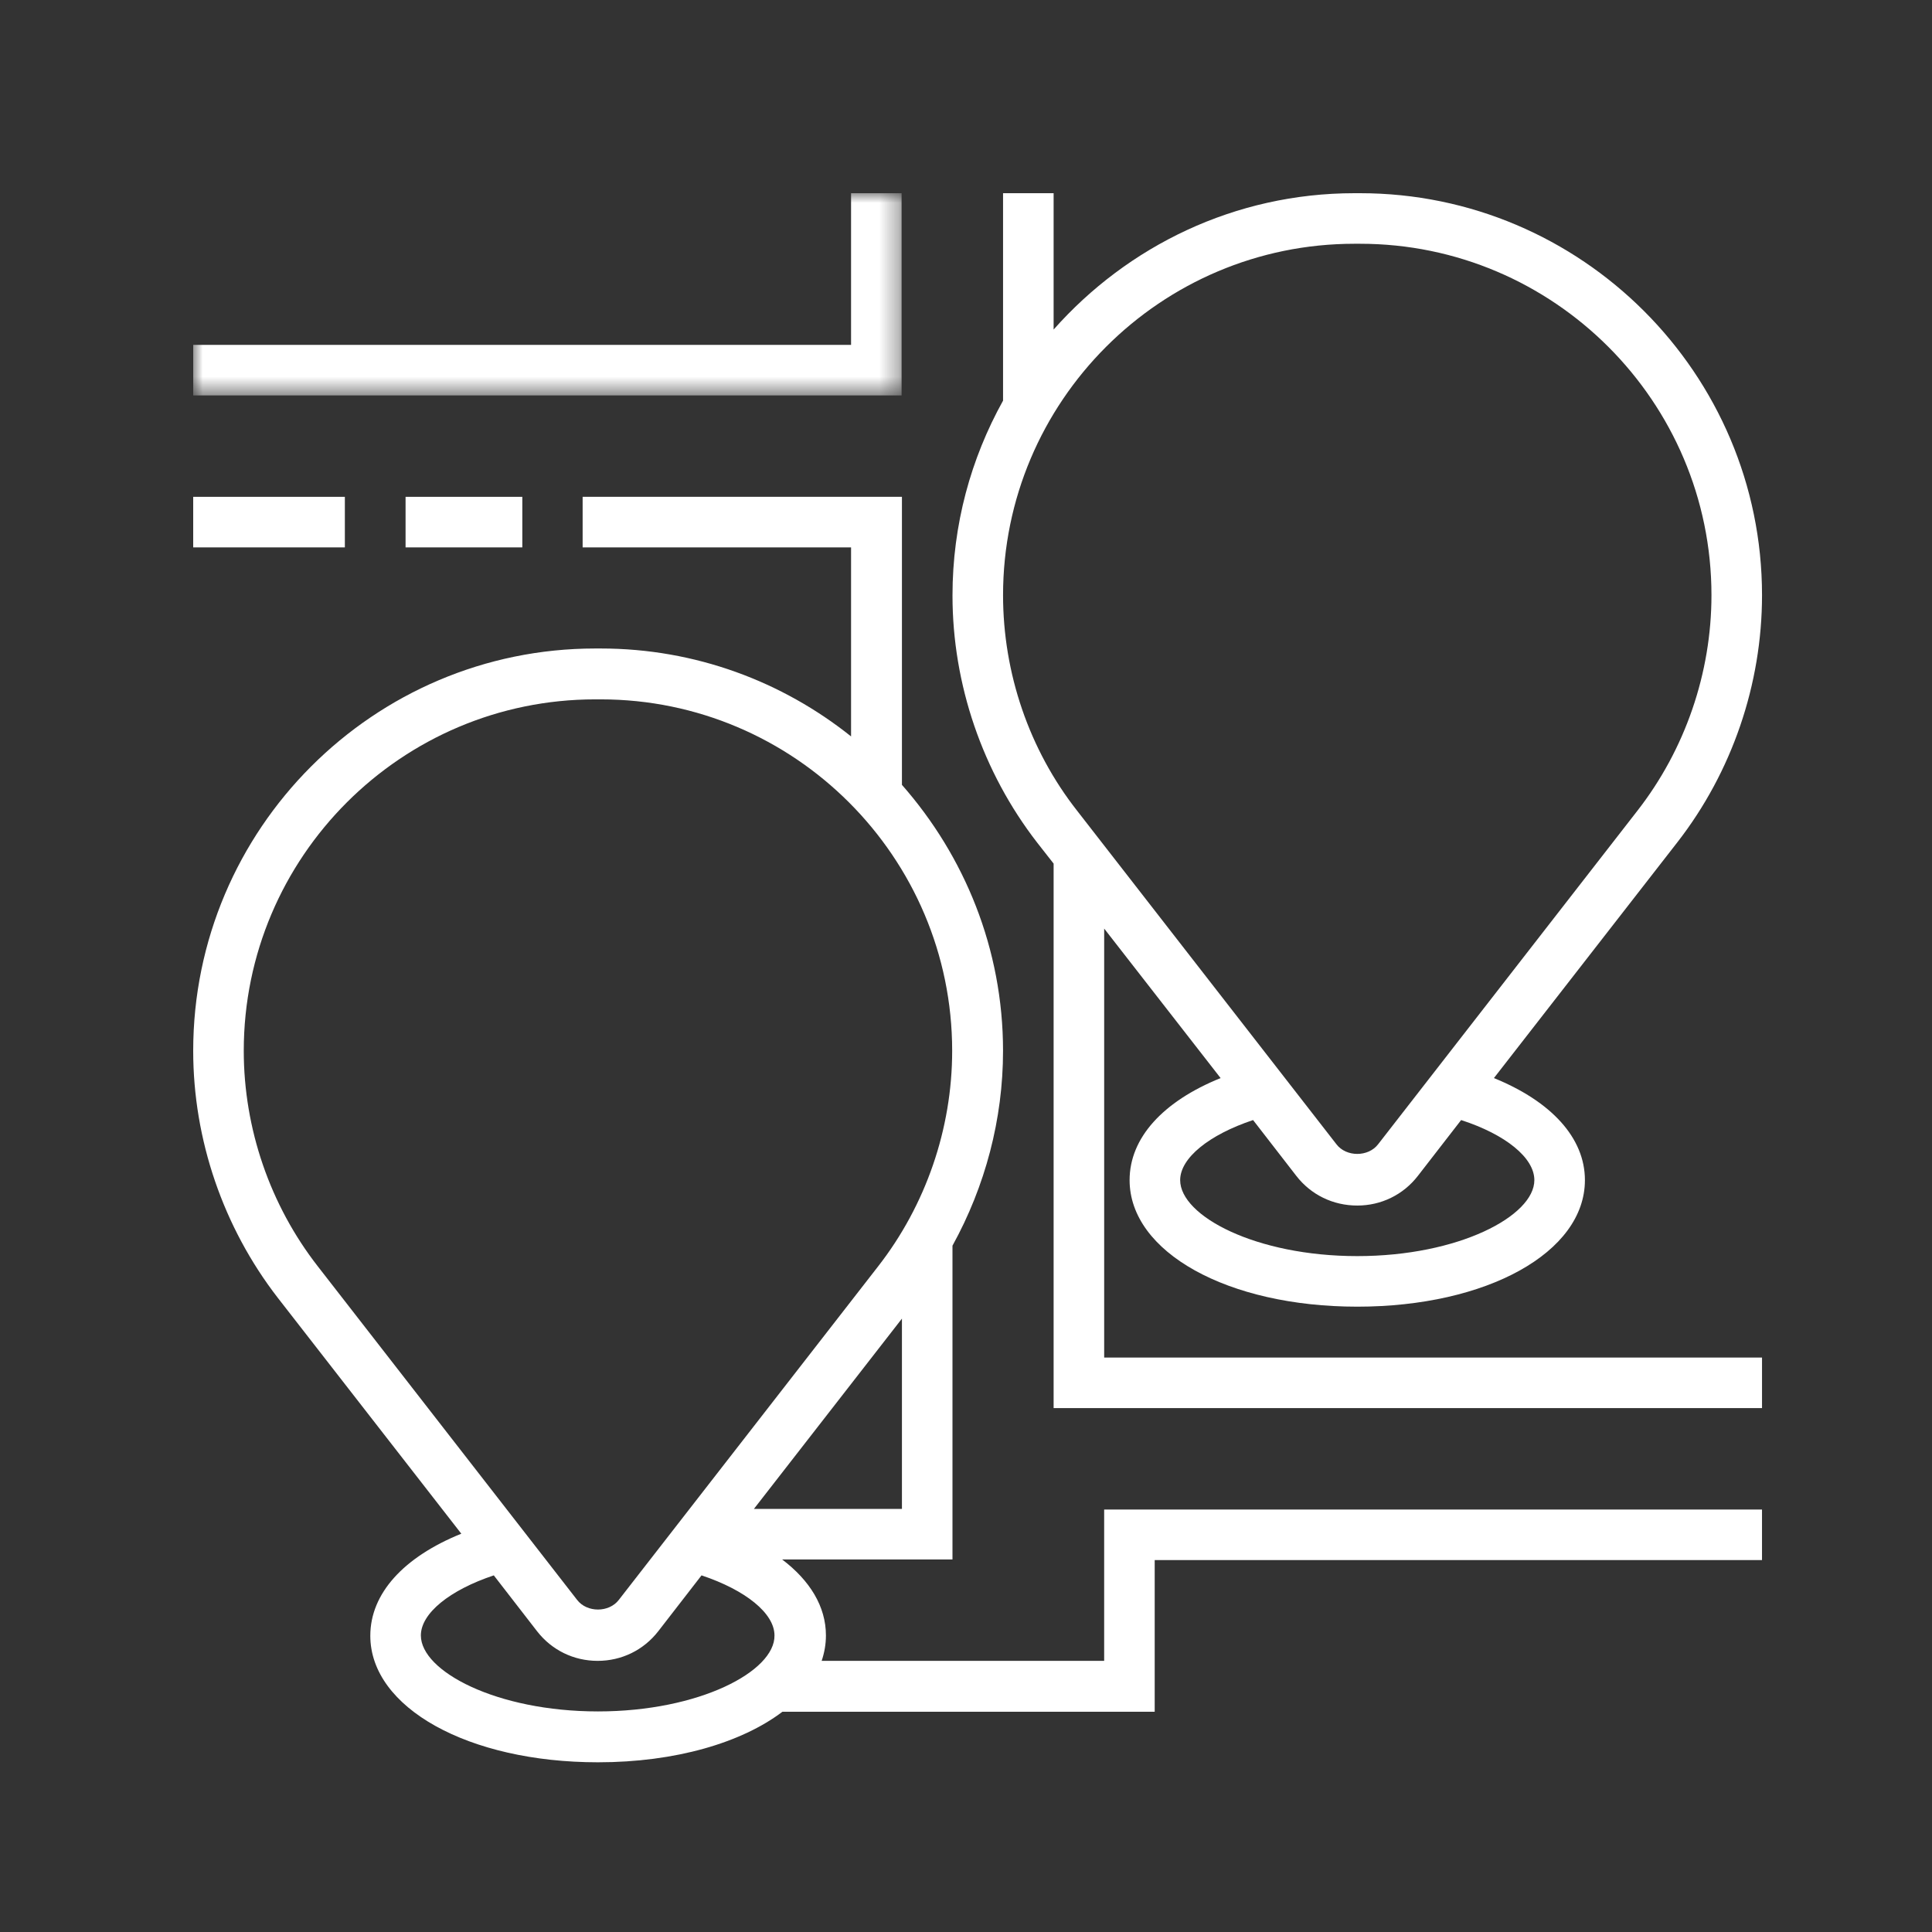
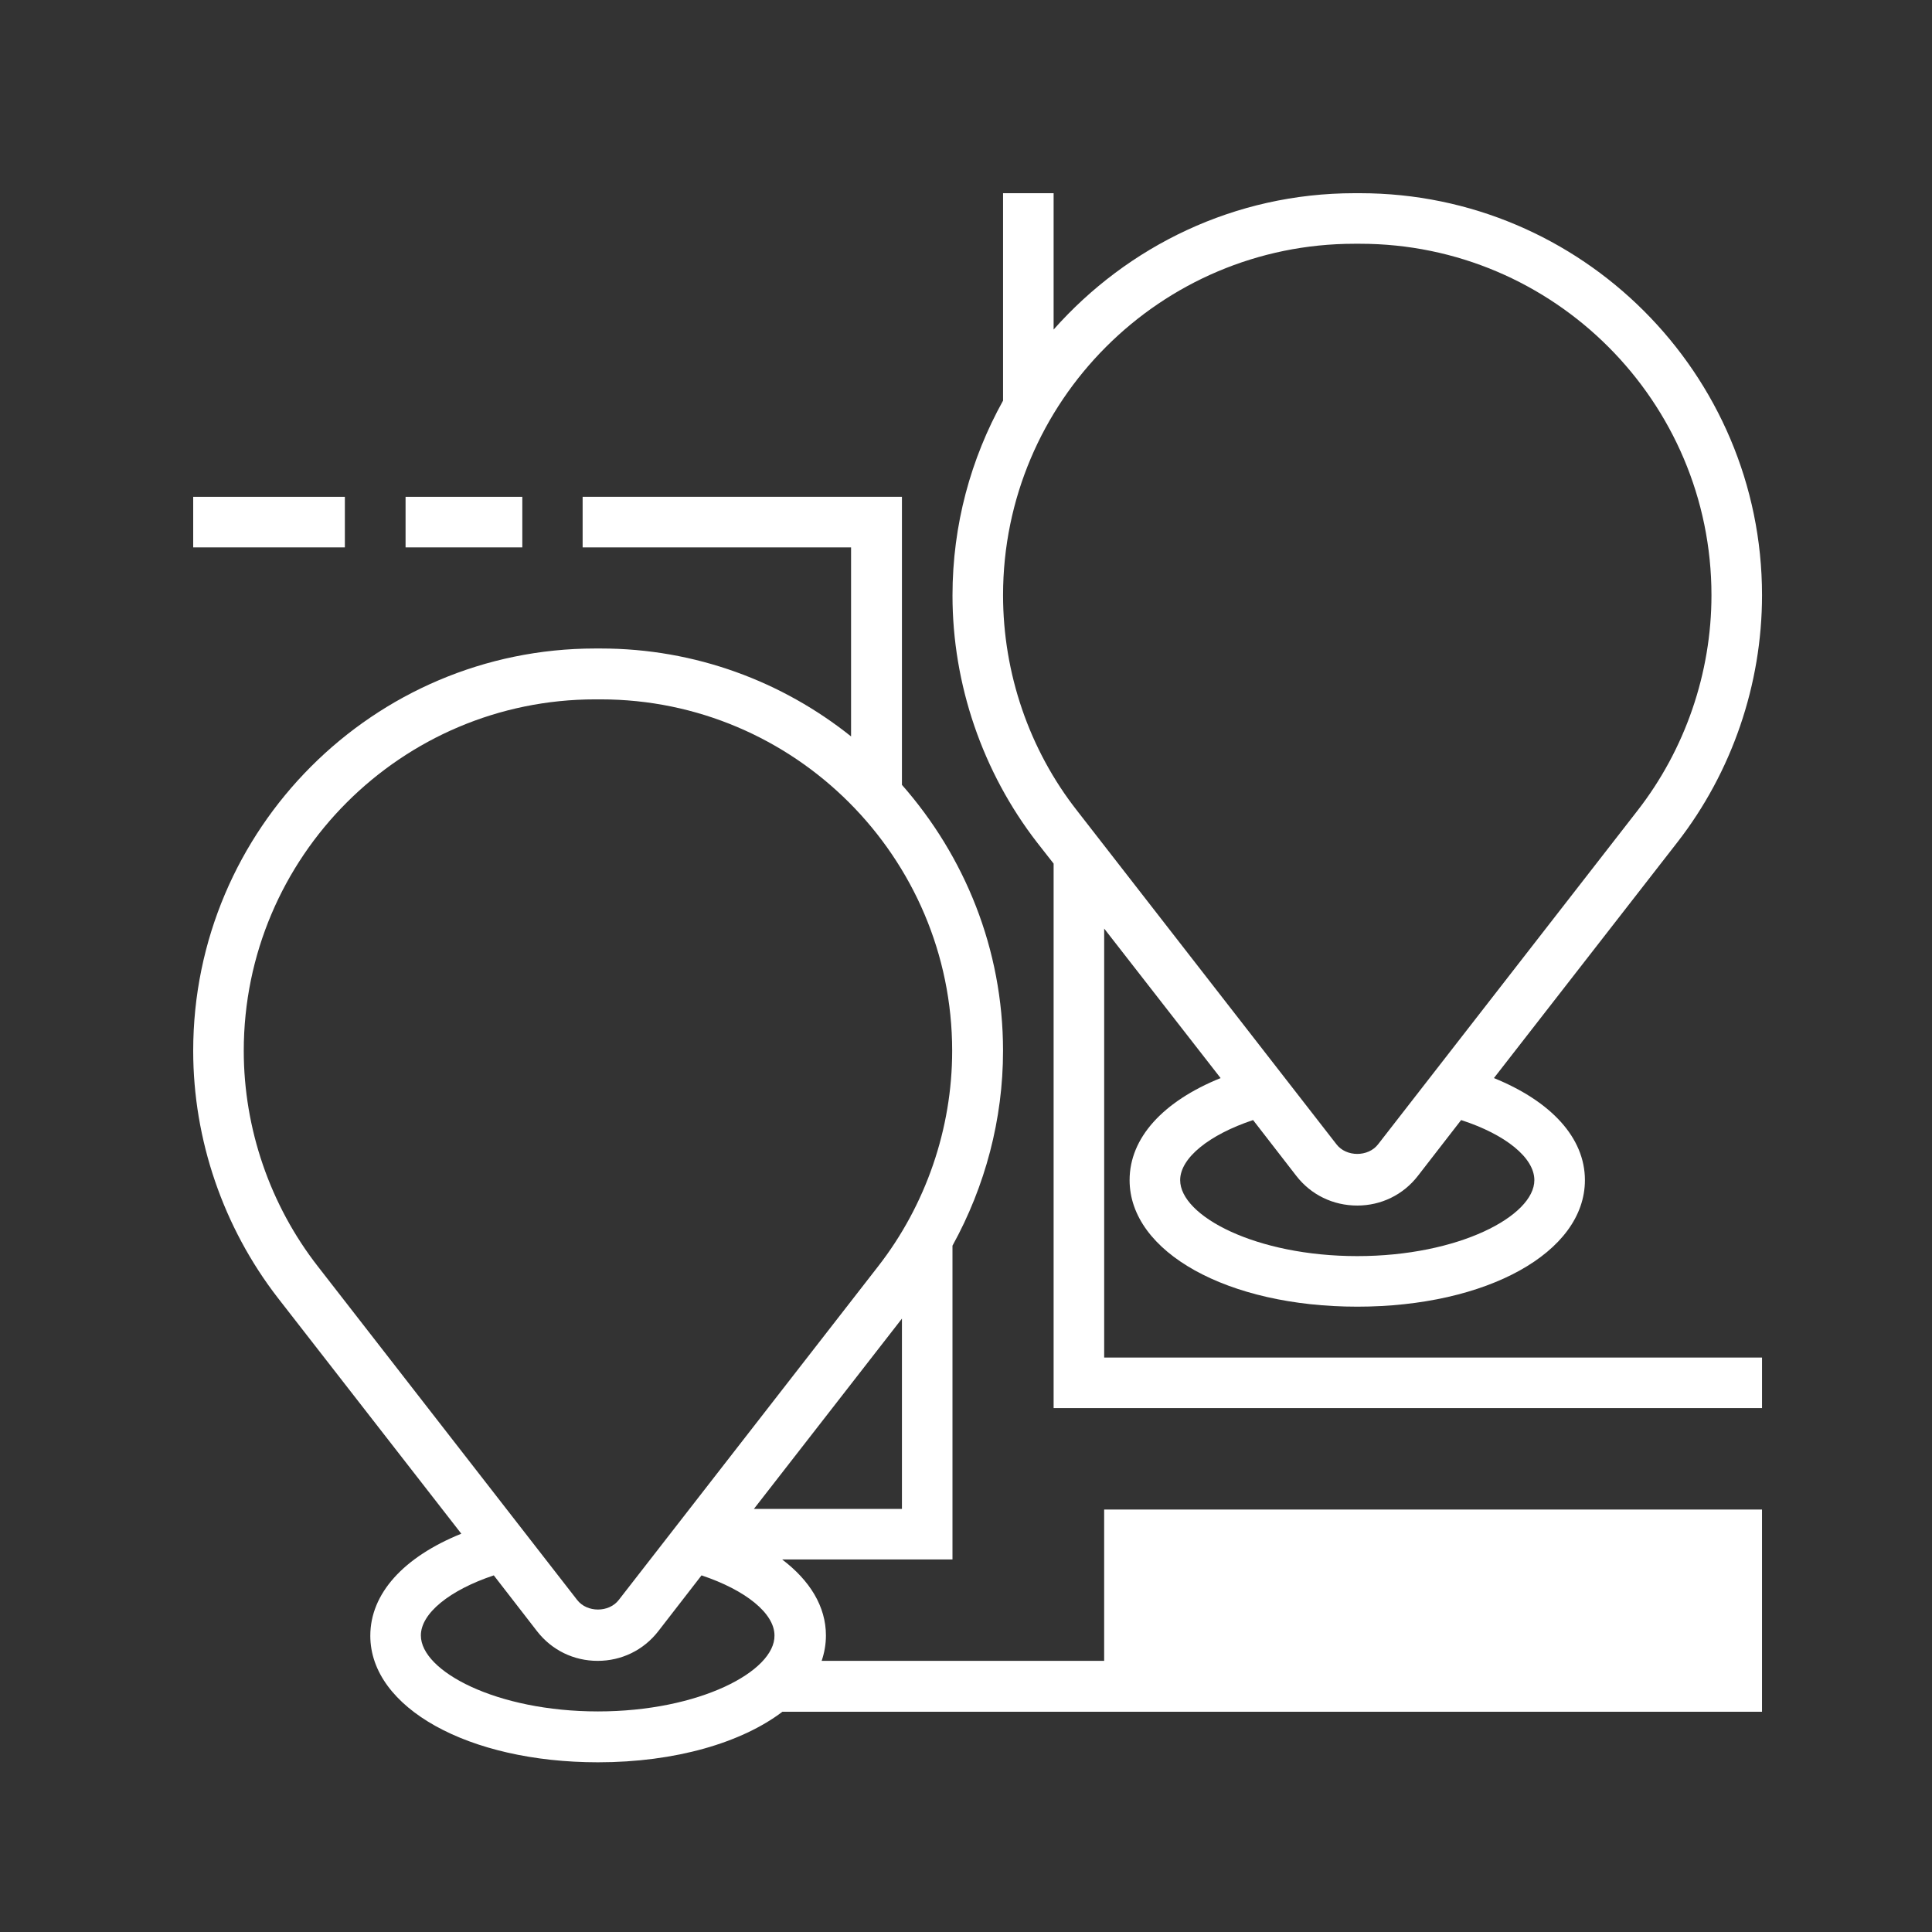
<svg xmlns="http://www.w3.org/2000/svg" width="100" height="100" viewBox="0 0 100 100" fill="none">
  <rect x="0" y="0" width="100" height="100" fill="#333333" stroke="none" />
  <mask id="mask0_4845_22035" style="mask-type:alpha" maskUnits="userSpaceOnUse" x="10" y="10" width="37" height="11">
    <path d="M10 10H46.667V20.466H10V10Z" fill="white" />
  </mask>
  <g mask="url(#mask0_4845_22035)">
-     <path fill-rule="evenodd" clip-rule="evenodd" d="M46.667 10H44.051V17.851H10V20.467H46.667V10Z" fill="white" />
-   </g>
+     </g>
  <path fill-rule="evenodd" clip-rule="evenodd" d="M51.918 30.807C51.918 20.784 60.069 12.617 70.108 12.617H70.395C80.418 12.617 88.585 20.784 88.585 30.807C88.585 34.836 87.221 38.8 84.746 41.971L71.331 59.227C70.822 59.893 69.681 59.893 69.174 59.227L55.757 41.971C53.265 38.8 51.918 34.836 51.918 30.807ZM79.418 61.083C79.418 62.939 75.501 65.016 70.252 65.016C65.002 65.016 61.085 62.939 61.085 61.083C61.085 59.941 62.575 58.736 64.859 57.974L67.095 60.861C67.856 61.844 68.999 62.399 70.252 62.399C71.488 62.399 72.631 61.844 73.391 60.861L75.628 57.974C77.928 58.72 79.418 59.926 79.418 61.083ZM57.152 70.266V48.063L63.178 55.801C60.197 57.007 58.468 58.894 58.468 61.083C58.468 64.81 63.544 67.633 70.252 67.633C76.959 67.633 82.035 64.826 82.035 61.083C82.035 58.894 80.291 57.007 77.325 55.801L86.825 43.59C89.648 39.959 91.202 35.421 91.202 30.807C91.202 19.341 81.861 10 70.395 10H70.108C63.908 10 58.358 12.743 54.535 17.057V10H51.918V20.737C50.252 23.734 49.301 27.16 49.301 30.823C49.301 35.421 50.855 39.959 53.678 43.606L54.535 44.7V72.883H91.202V70.266H57.152Z" fill="white" />
-   <path fill-rule="evenodd" clip-rule="evenodd" d="M30.951 88.583C25.701 88.583 21.784 86.504 21.784 84.65C21.784 83.507 23.274 82.303 25.559 81.541L27.794 84.427C28.556 85.412 29.697 85.966 30.934 85.966C32.171 85.966 33.313 85.412 34.076 84.427L36.311 81.541C38.596 82.303 40.087 83.507 40.087 84.65C40.117 86.504 36.2 88.583 30.951 88.583ZM16.456 65.554C13.981 62.383 12.617 58.419 12.617 54.39C12.617 44.352 20.786 36.199 30.807 36.199H31.094C41.116 36.199 49.284 44.366 49.284 54.39C49.284 58.419 47.92 62.383 45.446 65.554L32.03 82.81C31.521 83.476 30.38 83.476 29.871 82.81L16.456 65.554ZM46.684 78.1H46.667H39.023L46.684 68.251V78.1ZM57.151 85.966H42.529C42.671 85.539 42.75 85.11 42.75 84.65C42.75 83.159 41.926 81.81 40.483 80.717H49.3V64.476C50.997 61.4 51.917 57.927 51.917 54.39C51.917 49.109 49.919 44.303 46.684 40.624V25.716H30.157V28.333H44.051V38.117C40.499 35.279 35.994 33.566 31.094 33.566H30.807C19.341 33.566 10 42.907 10 54.39C10 58.989 11.554 63.524 14.377 67.173L23.877 79.384C20.896 80.59 19.167 82.477 19.167 84.666C19.167 88.393 24.243 91.216 30.951 91.216C34.964 91.216 38.389 90.2 40.499 88.599H59.767V80.749H91.201V78.132H57.151V85.966Z" fill="white" />
+   <path fill-rule="evenodd" clip-rule="evenodd" d="M30.951 88.583C25.701 88.583 21.784 86.504 21.784 84.65C21.784 83.507 23.274 82.303 25.559 81.541L27.794 84.427C28.556 85.412 29.697 85.966 30.934 85.966C32.171 85.966 33.313 85.412 34.076 84.427L36.311 81.541C38.596 82.303 40.087 83.507 40.087 84.65C40.117 86.504 36.2 88.583 30.951 88.583ZM16.456 65.554C13.981 62.383 12.617 58.419 12.617 54.39C12.617 44.352 20.786 36.199 30.807 36.199H31.094C41.116 36.199 49.284 44.366 49.284 54.39C49.284 58.419 47.92 62.383 45.446 65.554L32.03 82.81C31.521 83.476 30.38 83.476 29.871 82.81L16.456 65.554ZM46.684 78.1H46.667H39.023L46.684 68.251V78.1ZM57.151 85.966H42.529C42.671 85.539 42.75 85.11 42.75 84.65C42.75 83.159 41.926 81.81 40.483 80.717H49.3V64.476C50.997 61.4 51.917 57.927 51.917 54.39C51.917 49.109 49.919 44.303 46.684 40.624V25.716H30.157V28.333H44.051V38.117C40.499 35.279 35.994 33.566 31.094 33.566H30.807C19.341 33.566 10 42.907 10 54.39C10 58.989 11.554 63.524 14.377 67.173L23.877 79.384C20.896 80.59 19.167 82.477 19.167 84.666C19.167 88.393 24.243 91.216 30.951 91.216C34.964 91.216 38.389 90.2 40.499 88.599H59.767H91.201V78.132H57.151V85.966Z" fill="white" />
  <path fill-rule="evenodd" clip-rule="evenodd" d="M10 28.333H17.85V25.716H10V28.333Z" fill="white" />
  <path fill-rule="evenodd" clip-rule="evenodd" d="M20.992 28.333H27.035V25.716H20.992V28.333Z" fill="white" />
</svg>